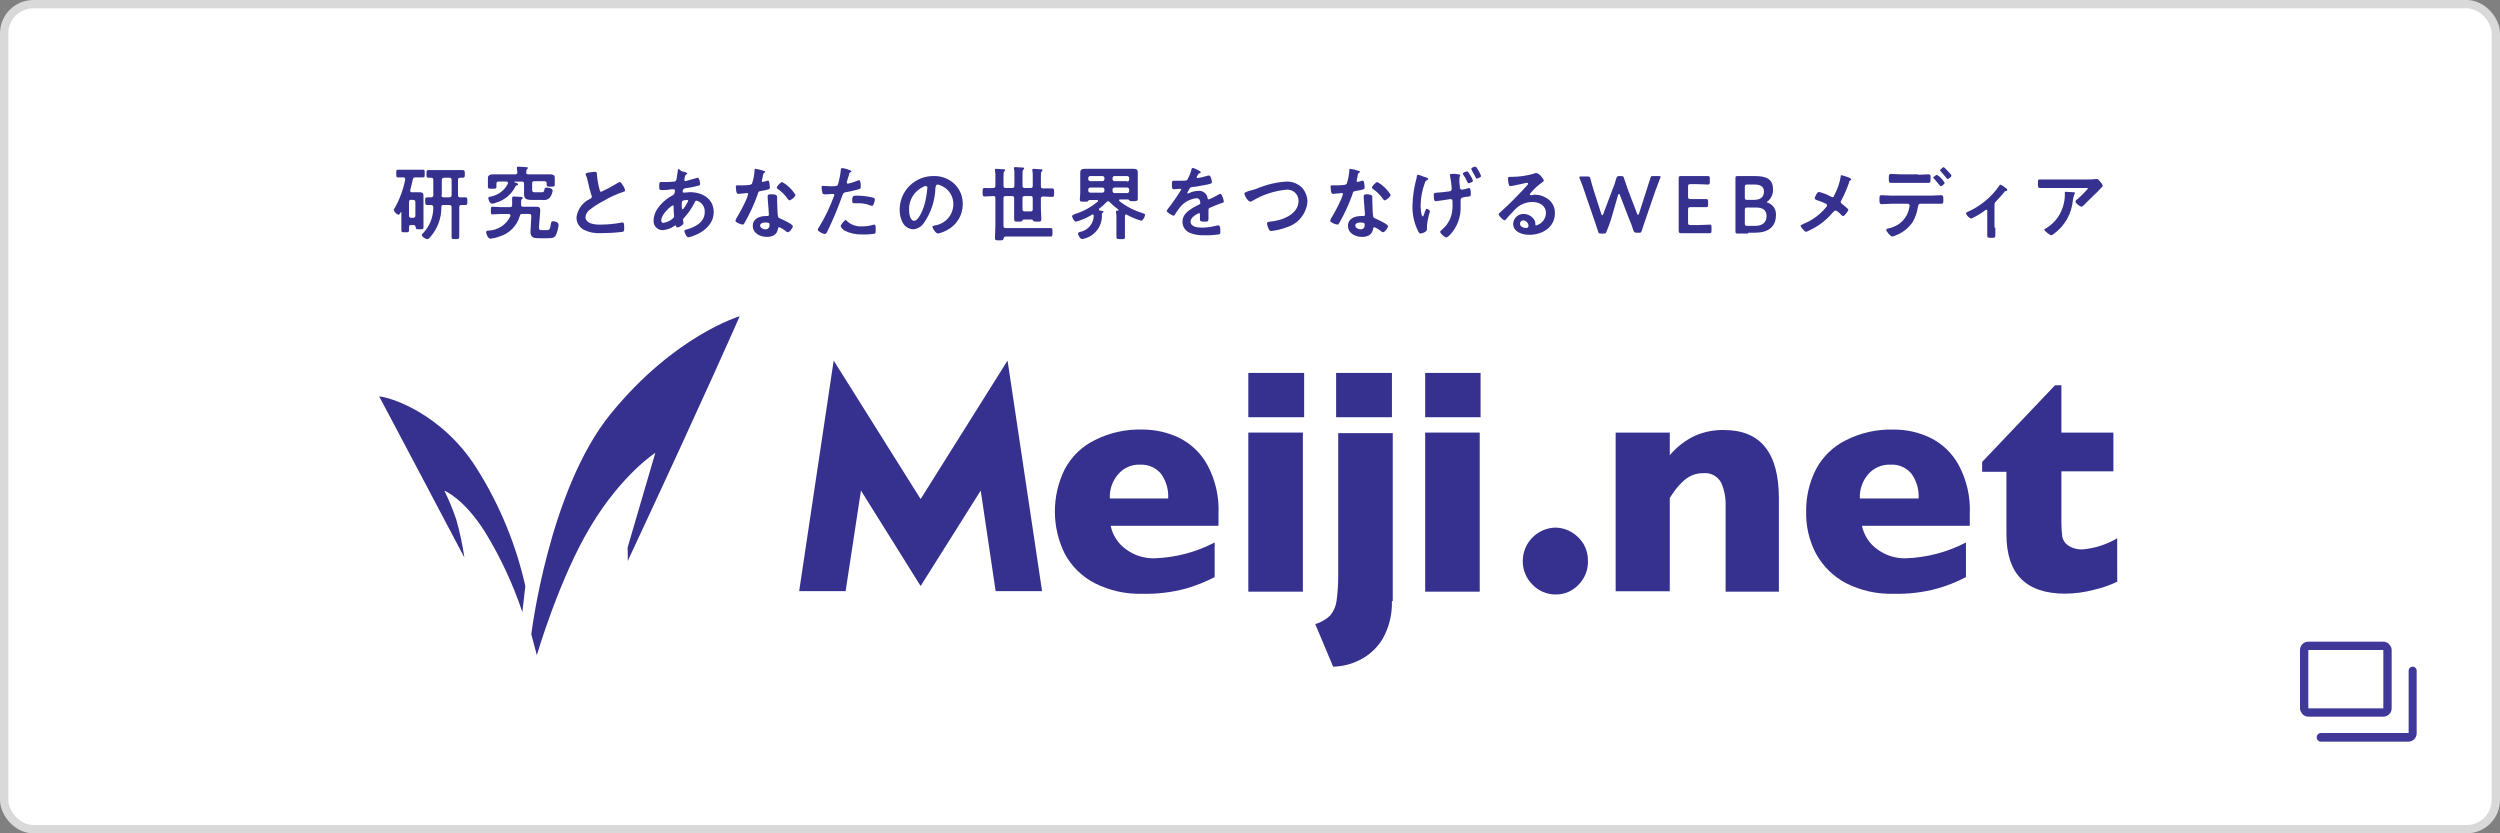
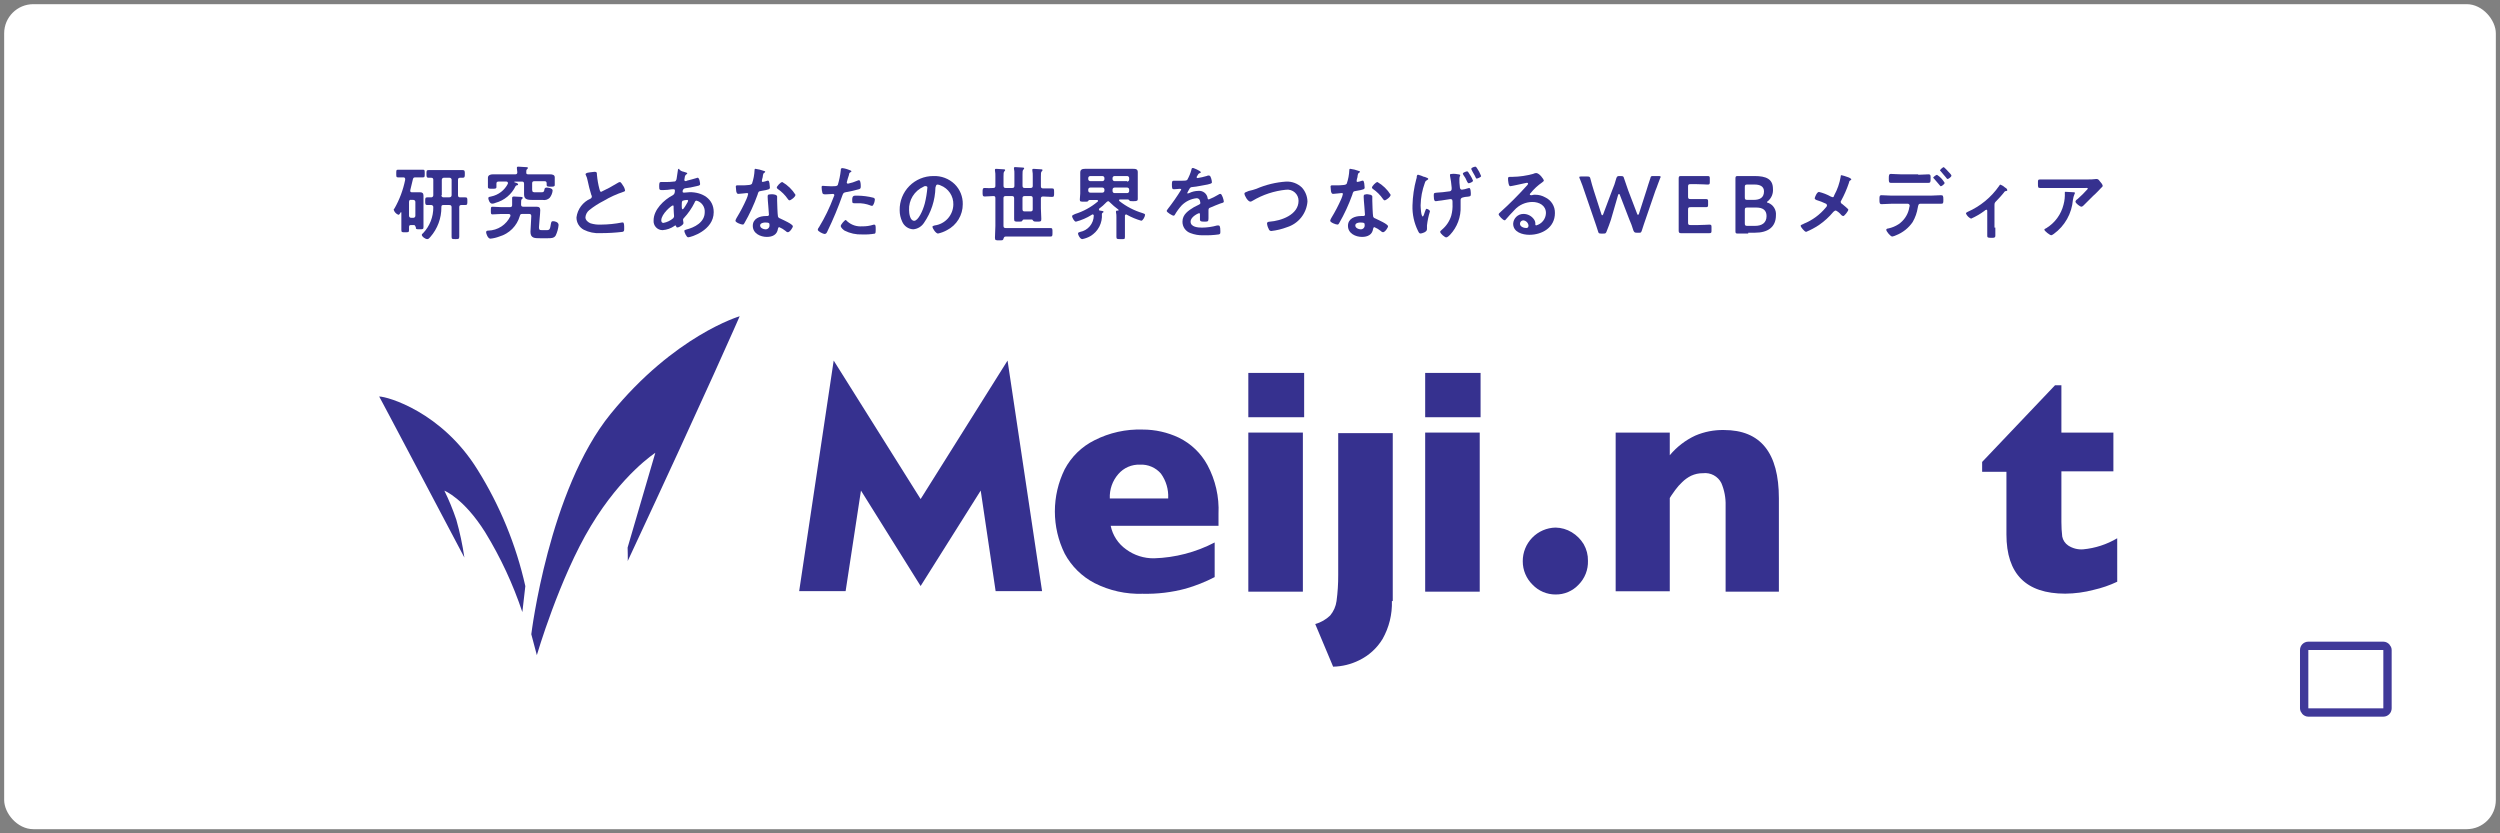
<svg xmlns="http://www.w3.org/2000/svg" width="300" height="100" viewBox="0 0 300 100" fill="none">
  <rect x="0" y="0" width="300" height="100" fill="#808080" stroke="none" />
  <rect x="0.5" y="0.5" width="299" height="99" rx="3.5" fill="white" />
-   <rect x="0.5" y="0.5" width="299" height="99" rx="3.5" stroke="#D9D9D9" />
  <g clip-path="url(#clip0_62_4546)">
    <path d="M49.639 27.006H49.339C49.139 27.006 49.083 27.057 49.083 27.262V27.62C49.083 27.876 48.983 27.876 48.623 27.876C48.263 27.876 48.163 27.876 48.163 27.62V25.52C48.163 25.469 48.163 25.469 48.112 25.469C48.061 25.469 48.061 25.469 48.061 25.52C48.01 25.62 47.908 25.776 47.805 25.776C47.671 25.723 47.551 25.64 47.453 25.535C47.355 25.429 47.282 25.303 47.239 25.165C47.239 25.114 47.29 25.065 47.339 25.012C47.946 23.945 48.378 22.788 48.62 21.585V21.485C48.622 21.458 48.618 21.431 48.609 21.406C48.599 21.381 48.585 21.358 48.566 21.339C48.547 21.32 48.524 21.306 48.499 21.296C48.474 21.287 48.447 21.283 48.42 21.285H47.75C47.55 21.285 47.55 21.185 47.55 20.825C47.55 20.465 47.55 20.365 47.75 20.365H50.767C50.967 20.365 50.967 20.465 50.967 20.825C50.967 21.185 50.967 21.285 50.767 21.285H49.847C49.647 21.285 49.591 21.336 49.54 21.541C49.44 21.95 49.34 22.41 49.233 22.819V22.919C49.233 23.019 49.284 23.072 49.433 23.072H50.409C50.665 23.072 50.818 23.172 50.818 23.481V27.258C50.818 27.514 50.718 27.514 50.358 27.514C49.949 27.514 49.898 27.514 49.898 27.258C49.796 27.058 49.796 27.006 49.639 27.006ZM49.588 26.137C49.622 26.139 49.656 26.134 49.688 26.122C49.72 26.11 49.749 26.091 49.774 26.067C49.798 26.042 49.816 26.013 49.829 25.981C49.841 25.949 49.846 25.915 49.844 25.881V24.244C49.846 24.21 49.841 24.176 49.829 24.144C49.816 24.112 49.798 24.083 49.774 24.058C49.749 24.034 49.72 24.015 49.688 24.003C49.656 23.991 49.622 23.986 49.588 23.988H49.339C49.186 23.937 49.083 24.039 49.083 24.244V25.881C49.081 25.915 49.086 25.949 49.098 25.981C49.111 26.013 49.129 26.042 49.154 26.067C49.178 26.091 49.207 26.11 49.239 26.122C49.271 26.134 49.305 26.139 49.339 26.137H49.588ZM55.827 23.682C56.083 23.682 56.083 23.782 56.083 24.142C56.083 24.502 56.083 24.602 55.827 24.602H55.367C55.167 24.602 55.111 24.702 55.111 24.858V28.386C55.111 28.693 55.011 28.693 54.651 28.693C54.242 28.693 54.191 28.693 54.191 28.386V24.858C54.191 24.658 54.091 24.602 53.884 24.602H53.222C53.022 24.602 52.966 24.653 52.966 24.858C52.979 26.174 52.507 27.448 51.639 28.438C51.539 28.538 51.439 28.694 51.281 28.694C51.025 28.694 50.616 28.387 50.616 28.183C50.616 28.083 50.716 28.03 50.769 27.983C51.57 27.141 52.01 26.02 51.995 24.858C51.997 24.824 51.992 24.79 51.98 24.758C51.968 24.726 51.949 24.697 51.925 24.672C51.9 24.648 51.871 24.63 51.839 24.617C51.807 24.605 51.773 24.6 51.739 24.602H51.279C51.023 24.602 51.023 24.449 51.023 24.142C51.023 23.784 51.023 23.682 51.279 23.682H51.739C51.773 23.684 51.807 23.679 51.839 23.667C51.871 23.654 51.9 23.636 51.925 23.611C51.949 23.587 51.968 23.558 51.98 23.526C51.992 23.494 51.997 23.46 51.995 23.426V21.585C51.995 21.432 51.944 21.329 51.739 21.329H51.432C51.176 21.329 51.176 21.176 51.176 20.869C51.176 20.511 51.176 20.409 51.432 20.409H55.523C55.779 20.409 55.779 20.562 55.779 20.869C55.779 21.176 55.779 21.329 55.523 21.329H55.216C55.016 21.329 54.96 21.429 54.96 21.585V23.426C54.96 23.626 55.06 23.682 55.216 23.682H55.827ZM52.966 23.426C52.964 23.46 52.969 23.494 52.981 23.526C52.993 23.558 53.012 23.587 53.036 23.611C53.061 23.636 53.09 23.654 53.122 23.667C53.154 23.679 53.188 23.684 53.222 23.682H53.887C54.087 23.682 54.194 23.582 54.194 23.426V21.585C54.196 21.551 54.191 21.517 54.179 21.485C54.166 21.453 54.148 21.424 54.124 21.399C54.099 21.375 54.07 21.357 54.038 21.344C54.006 21.332 53.972 21.327 53.938 21.329H53.273C53.239 21.327 53.205 21.332 53.173 21.344C53.141 21.357 53.112 21.375 53.087 21.399C53.063 21.424 53.044 21.453 53.032 21.485C53.02 21.517 53.015 21.551 53.017 21.585V23.426H52.966Z" fill="#36318F" />
    <path d="M60.177 25.676C59.819 25.676 59.461 25.727 59.103 25.727C58.903 25.727 58.903 25.627 58.903 25.267C58.903 24.907 58.903 24.807 59.103 24.807C59.461 24.807 59.819 24.858 60.177 24.858H61.2C61.4 24.858 61.456 24.758 61.456 24.602V23.733C61.456 23.633 61.556 23.58 61.656 23.58C61.809 23.58 62.423 23.631 62.576 23.631C62.627 23.631 62.729 23.682 62.729 23.731C62.729 23.831 62.678 23.831 62.629 23.884C62.529 23.984 62.529 24.084 62.529 24.498V24.549C62.529 24.749 62.629 24.805 62.785 24.805H64.37C64.677 24.805 64.83 24.905 64.83 25.214C64.83 25.623 64.677 26.953 64.677 27.259C64.677 27.565 64.728 27.617 65.035 27.617H65.598C65.956 27.617 66.007 27.517 66.109 26.85C66.16 26.65 66.16 26.543 66.365 26.543C66.57 26.543 67.03 26.643 67.03 27.003C66.989 27.447 66.868 27.88 66.672 28.281C66.472 28.588 66.109 28.588 65.752 28.588H64.78C64.166 28.588 63.655 28.588 63.655 27.821C63.655 27.565 63.755 26.287 63.755 25.929C63.755 25.729 63.655 25.673 63.499 25.673H62.681C62.481 25.673 62.425 25.724 62.374 25.929C62.206 26.512 61.892 27.044 61.463 27.473C61.034 27.902 60.502 28.216 59.919 28.384C59.574 28.517 59.213 28.604 58.845 28.64C58.538 28.64 58.334 28.026 58.334 27.873C58.334 27.72 58.434 27.673 58.59 27.673C59.151 27.659 59.697 27.489 60.167 27.182C60.637 26.875 61.011 26.442 61.249 25.934V25.834C61.249 25.734 61.149 25.681 61.049 25.681H60.18L60.177 25.676ZM63.399 20.92H66.007C66.263 20.92 66.57 20.971 66.57 21.278V22.2C66.57 22.4 66.37 22.4 66.11 22.4C65.803 22.4 65.599 22.4 65.599 22.2V22C65.599 21.8 65.499 21.744 65.343 21.744H64.114C63.914 21.744 63.858 21.844 63.858 22V22.767C63.858 23.074 64.011 23.074 64.267 23.074H64.936C65.243 23.074 65.294 23.023 65.345 22.665C65.364 22.614 65.399 22.571 65.446 22.543C65.492 22.515 65.547 22.504 65.601 22.512C65.754 22.512 66.317 22.563 66.317 22.87C66.284 23.188 66.159 23.49 65.959 23.739C65.853 23.843 65.723 23.921 65.581 23.965C65.439 24.01 65.288 24.02 65.141 23.995H63.961C63.296 23.995 62.887 23.944 62.887 23.33V22.045C62.887 21.845 62.787 21.789 62.631 21.789H61.762C61.75 21.791 61.74 21.798 61.733 21.807C61.725 21.816 61.721 21.827 61.721 21.839C61.721 21.851 61.725 21.862 61.733 21.871C61.74 21.88 61.75 21.887 61.762 21.889C61.962 21.94 62.171 21.989 62.171 22.145C62.171 22.196 62.071 22.245 62.018 22.245C61.918 22.245 61.918 22.296 61.865 22.345C61.632 22.83 61.297 23.26 60.883 23.604C60.468 23.948 59.985 24.199 59.465 24.339C59.338 24.402 59.198 24.436 59.056 24.439C58.749 24.439 58.596 23.928 58.596 23.774C58.596 23.62 58.749 23.621 58.954 23.574C59.38 23.485 59.781 23.3 60.126 23.035C60.471 22.769 60.752 22.429 60.948 22.04V21.94C60.948 21.84 60.848 21.787 60.748 21.787H59.828C59.628 21.787 59.572 21.887 59.572 22.043V22.452C59.572 22.652 59.372 22.652 59.061 22.652C58.75 22.652 58.55 22.652 58.55 22.452V21.33C58.55 21.023 58.857 20.921 59.113 20.921H61.823C61.976 20.921 62.079 20.87 62.079 20.665C62.079 20.565 62.028 20.358 62.028 20.205V20.1C62.028 20 62.128 20 62.228 20C62.428 20 62.842 20.051 63.046 20.051C63.146 20.051 63.353 20.051 63.353 20.151C63.353 20.202 63.302 20.251 63.253 20.304C63.153 20.355 63.153 20.504 63.153 20.662C63.143 20.869 63.194 20.92 63.399 20.92Z" fill="#36318F" />
    <path d="M70.916 20.665C71.069 20.665 71.223 20.614 71.376 20.614C71.632 20.614 71.632 20.767 71.632 20.972C71.684 21.56 71.786 22.143 71.938 22.714C71.989 22.814 71.989 23.021 72.138 23.021C72.825 22.701 73.492 22.341 74.137 21.944C74.237 21.893 74.29 21.844 74.393 21.844C74.496 21.844 74.7 22.151 74.751 22.253C74.888 22.432 74.976 22.644 75.007 22.867C75.007 22.967 74.907 22.967 74.807 23.02C73.987 23.292 73.198 23.652 72.455 24.094C71.837 24.407 71.252 24.782 70.711 25.214C70.579 25.319 70.469 25.451 70.39 25.601C70.311 25.75 70.264 25.914 70.251 26.083C70.251 26.441 70.609 26.697 70.865 26.799C71.279 26.925 71.711 26.977 72.143 26.952C72.984 26.945 73.823 26.86 74.649 26.696H74.749C74.902 26.696 74.902 27.105 74.902 27.31V27.414C74.902 27.67 74.902 27.772 74.702 27.823C73.82 27.928 72.932 27.979 72.043 27.976C71.354 28.019 70.666 27.877 70.049 27.567C69.782 27.423 69.56 27.209 69.406 26.948C69.252 26.687 69.173 26.389 69.177 26.086C69.239 25.597 69.427 25.132 69.723 24.738C70.019 24.343 70.413 24.032 70.865 23.836C70.912 23.812 70.951 23.775 70.978 23.73C71.005 23.685 71.019 23.633 71.018 23.58C71.018 23.48 71.018 23.48 70.967 23.427C70.784 22.838 70.63 22.241 70.507 21.637C70.471 21.424 70.404 21.216 70.307 21.023C70.301 20.985 70.283 20.95 70.256 20.923C70.302 20.714 70.609 20.714 70.916 20.665Z" fill="#36318F" />
    <path d="M82.063 20.614C82.319 20.714 82.472 20.714 82.472 20.814C82.47 20.84 82.459 20.864 82.44 20.882C82.422 20.901 82.398 20.912 82.372 20.914C82.314 20.955 82.266 21.008 82.231 21.07C82.197 21.132 82.177 21.201 82.172 21.272C82.172 21.323 82.121 21.528 82.121 21.579C82.118 21.6 82.12 21.621 82.127 21.641C82.134 21.66 82.145 21.679 82.16 21.693C82.174 21.708 82.192 21.719 82.212 21.726C82.232 21.733 82.253 21.735 82.274 21.732C82.302 21.735 82.33 21.733 82.356 21.724C82.383 21.715 82.407 21.7 82.427 21.681C82.785 21.581 83.245 21.481 83.552 21.374C83.603 21.374 83.652 21.323 83.705 21.323C83.961 21.323 84.012 22.039 84.012 22.09C84.012 22.29 83.756 22.29 83.552 22.346C83.097 22.461 82.636 22.546 82.171 22.602C82.088 22.631 82.017 22.687 81.971 22.761C81.924 22.836 81.904 22.924 81.915 23.011C81.915 23.111 82.015 23.111 82.068 23.111H82.168C82.368 23.111 82.628 23.06 82.782 23.06C84.265 23.06 85.646 23.827 85.646 25.46C85.646 27.66 82.885 28.477 82.578 28.477C82.378 28.477 82.118 27.863 82.118 27.71C82.118 27.61 82.218 27.61 82.318 27.557C83.341 27.301 84.568 26.688 84.568 25.457C84.589 25.15 84.503 24.846 84.326 24.594C84.15 24.343 83.892 24.16 83.596 24.076C83.443 24.076 83.396 24.176 83.34 24.332C83.004 25.003 82.573 25.623 82.062 26.173C82.032 26.197 82.007 26.227 81.99 26.262C81.973 26.297 81.963 26.334 81.962 26.373C81.962 26.424 82.013 26.68 82.013 26.731V26.782C82.013 26.982 81.502 27.293 81.297 27.293C81.278 27.296 81.258 27.294 81.239 27.289C81.22 27.283 81.203 27.273 81.188 27.26C81.173 27.247 81.161 27.231 81.153 27.213C81.146 27.195 81.142 27.176 81.142 27.156C81.14 27.13 81.129 27.106 81.11 27.088C81.092 27.07 81.068 27.058 81.042 27.056C80.991 27.056 80.991 27.056 80.942 27.107C80.52 27.404 80.025 27.58 79.51 27.618C79.36 27.619 79.211 27.588 79.074 27.528C78.936 27.468 78.812 27.38 78.711 27.27C78.609 27.159 78.532 27.029 78.484 26.886C78.436 26.744 78.418 26.593 78.432 26.444C78.432 25.166 79.659 23.989 80.732 23.427C80.783 23.376 80.988 23.327 80.988 22.864C80.991 22.843 80.989 22.822 80.982 22.802C80.975 22.782 80.964 22.764 80.949 22.75C80.935 22.735 80.916 22.724 80.897 22.717C80.877 22.71 80.856 22.708 80.835 22.711H80.635C80.28 22.77 79.921 22.803 79.561 22.811C79.152 22.811 79.101 22.811 79.101 22.351C79.101 21.891 79.152 21.84 79.357 21.84H79.868C80.193 21.849 80.518 21.831 80.84 21.789C80.94 21.789 81.04 21.789 81.096 21.689C81.152 21.589 81.196 21.536 81.196 21.433C81.247 21.075 81.296 20.768 81.349 20.41C81.346 20.389 81.348 20.368 81.354 20.349C81.361 20.329 81.372 20.311 81.386 20.296C81.401 20.281 81.419 20.27 81.439 20.263C81.458 20.256 81.479 20.253 81.5 20.256C81.5 20.456 81.96 20.614 82.063 20.614ZM79.353 26.444C79.353 26.644 79.453 26.751 79.609 26.751C80.044 26.67 80.449 26.476 80.785 26.188C80.823 26.148 80.852 26.099 80.87 26.046C80.887 25.993 80.892 25.936 80.885 25.881C80.885 25.781 80.834 25.37 80.834 25.063V24.807C80.834 24.707 80.834 24.654 80.734 24.654C80.58 24.656 79.353 25.676 79.353 26.444ZM81.91 24.092C81.81 24.192 81.81 24.348 81.81 24.603V24.703C81.81 24.856 81.81 25.112 81.91 25.112C82.063 25.112 82.421 24.396 82.524 24.243C82.524 24.192 82.575 24.143 82.575 24.09C82.573 24.064 82.561 24.04 82.543 24.022C82.525 24.003 82.501 23.992 82.475 23.99C82.282 23.994 82.091 24.028 81.909 24.091L81.91 24.092Z" fill="#36318F" />
    <path d="M91.674 20.511C91.725 20.511 91.827 20.562 91.827 20.611C91.827 20.66 91.776 20.711 91.674 20.764C91.572 20.817 91.521 21.173 91.521 21.275C91.469 21.424 91.435 21.578 91.421 21.735C91.423 21.761 91.434 21.785 91.453 21.803C91.471 21.822 91.495 21.833 91.521 21.835C91.713 21.802 91.901 21.75 92.084 21.682H92.184C92.284 21.682 92.284 21.835 92.337 21.989C92.337 22.142 92.388 22.347 92.388 22.5C92.388 22.7 92.288 22.756 91.365 22.909C91.007 22.96 91.007 23.009 90.905 23.369C90.481 24.557 89.951 25.703 89.32 26.795C89.269 26.895 89.22 26.948 89.12 26.948C88.92 26.948 88.251 26.692 88.251 26.488C88.28 26.36 88.332 26.239 88.404 26.13C88.846 25.407 89.239 24.656 89.58 23.88C89.669 23.683 89.737 23.477 89.78 23.266C89.78 23.215 89.729 23.166 89.627 23.166C89.525 23.166 88.809 23.266 88.604 23.266C88.451 23.266 88.404 23.166 88.348 22.959C88.348 22.859 88.297 22.499 88.297 22.396C88.294 22.375 88.296 22.354 88.303 22.334C88.31 22.314 88.321 22.296 88.336 22.282C88.35 22.267 88.368 22.256 88.388 22.249C88.408 22.242 88.429 22.24 88.45 22.243H88.91C89.252 22.25 89.594 22.233 89.933 22.192C89.992 22.188 90.049 22.173 90.102 22.146C90.155 22.12 90.202 22.084 90.24 22.039C90.42 21.513 90.524 20.964 90.548 20.409C90.548 20.358 90.548 20.256 90.648 20.256C90.998 20.304 91.342 20.39 91.674 20.511ZM93.055 23.375C93.155 23.426 93.255 23.475 93.255 23.575V24.086C93.255 24.342 93.306 25.774 93.355 25.978C93.406 26.131 93.508 26.178 93.662 26.234C93.713 26.234 93.713 26.285 93.762 26.285C93.962 26.385 95.143 26.899 95.143 27.154C95.143 27.307 94.785 27.87 94.529 27.87C94.428 27.851 94.338 27.797 94.273 27.717C94.041 27.527 93.783 27.372 93.506 27.257C93.406 27.257 93.353 27.41 93.353 27.457C93.253 28.173 92.688 28.429 92.023 28.429C91.256 28.429 90.335 28.02 90.335 27.099C90.335 26.23 91.153 25.923 91.92 25.923H92.073C92.173 25.923 92.273 25.872 92.273 25.77C92.273 25.463 92.12 24.031 92.12 23.67V23.528C92.12 23.375 92.22 23.328 92.376 23.328C92.603 23.292 92.835 23.308 93.055 23.375ZM91.214 27.057C91.214 27.364 91.623 27.517 91.828 27.517C91.897 27.525 91.967 27.518 92.033 27.495C92.099 27.473 92.159 27.435 92.208 27.386C92.257 27.337 92.294 27.277 92.317 27.211C92.34 27.145 92.347 27.075 92.339 27.006C92.339 26.806 92.339 26.699 91.828 26.699C91.674 26.699 91.214 26.75 91.214 27.057ZM95.458 23.375C95.458 23.631 94.895 24.04 94.742 24.04C94.642 24.04 94.589 23.94 94.542 23.887C94.212 23.405 93.794 22.99 93.311 22.662C93.26 22.611 93.211 22.562 93.211 22.509C93.211 22.356 93.671 21.844 93.876 21.844C94.521 22.217 95.064 22.742 95.458 23.375Z" fill="#36318F" />
    <path d="M101.811 20.358C101.911 20.409 102.169 20.458 102.169 20.558C102.167 20.584 102.155 20.608 102.137 20.626C102.119 20.645 102.095 20.656 102.069 20.658C101.916 20.758 101.916 20.758 101.869 21.016C101.767 21.3 101.682 21.591 101.613 21.885C101.61 21.906 101.612 21.927 101.619 21.947C101.626 21.966 101.637 21.985 101.652 21.999C101.666 22.014 101.684 22.025 101.704 22.032C101.724 22.039 101.745 22.041 101.766 22.038C102.152 21.958 102.529 21.838 102.891 21.68C102.95 21.64 103.02 21.622 103.091 21.629C103.291 21.629 103.291 22.243 103.291 22.345C103.291 22.498 103.291 22.652 103.091 22.703C102.57 22.852 102.041 22.972 101.506 23.061C101.25 23.112 101.199 23.161 101.097 23.419C100.584 24.886 99.987 26.322 99.307 27.719C99.207 27.975 99.107 28.077 98.949 28.077C98.791 28.077 98.131 27.77 98.131 27.566C98.15 27.451 98.203 27.344 98.284 27.259C98.975 26.123 99.558 24.924 100.023 23.679C100.023 23.628 100.123 23.479 100.123 23.423C100.121 23.383 100.104 23.346 100.076 23.317C100.047 23.289 100.01 23.272 99.97 23.27C99.817 23.27 99.407 23.321 99.101 23.321C98.901 23.321 98.743 23.321 98.692 23.168C98.63 22.934 98.597 22.694 98.592 22.452C98.589 22.431 98.591 22.41 98.598 22.39C98.605 22.37 98.616 22.352 98.631 22.338C98.645 22.323 98.663 22.312 98.683 22.305C98.703 22.298 98.724 22.296 98.745 22.299C98.845 22.299 99.256 22.35 99.665 22.35C100.279 22.35 100.432 22.35 100.534 22.197C100.707 21.63 100.827 21.047 100.892 20.458C100.892 20.305 100.892 20.202 100.992 20.202C101.044 20.103 101.709 20.307 101.811 20.358ZM101.711 26.597C101.95 26.801 102.226 26.955 102.524 27.052C102.823 27.148 103.137 27.185 103.45 27.16C103.918 27.173 104.385 27.105 104.831 26.96H104.931C105.084 26.96 105.084 27.16 105.084 27.574C105.084 27.774 105.084 27.983 104.984 28.034C104.478 28.122 103.963 28.155 103.45 28.134C102.722 28.16 102 28.002 101.35 27.674C101.197 27.574 100.89 27.316 100.89 27.111C100.89 26.958 101.35 26.395 101.504 26.395L101.711 26.597ZM102.887 23.478C103.542 23.484 104.194 23.569 104.829 23.732C104.929 23.783 104.982 23.832 104.982 23.932C104.97 24.167 104.902 24.395 104.782 24.597C104.731 24.697 104.682 24.697 104.629 24.697C104.558 24.704 104.488 24.686 104.429 24.646C103.94 24.458 103.418 24.371 102.895 24.39H102.529C102.329 24.39 102.273 24.339 102.273 24.19C102.22 23.427 102.429 23.478 102.885 23.478H102.887Z" fill="#36318F" />
    <path d="M114.56 22.097C114.876 22.41 115.126 22.784 115.293 23.197C115.46 23.61 115.541 24.052 115.532 24.497C115.536 25.141 115.361 25.774 115.027 26.324C114.693 26.875 114.213 27.322 113.64 27.616C113.302 27.805 112.938 27.943 112.56 28.025C112.304 28.025 111.895 27.411 111.895 27.207C111.895 27.107 112.048 27.107 112.151 27.054C112.764 26.976 113.329 26.679 113.742 26.219C114.155 25.759 114.389 25.166 114.401 24.548C114.416 24.053 114.276 23.565 114.001 23.153C113.726 22.741 113.33 22.425 112.867 22.248C112.755 22.191 112.634 22.157 112.509 22.148C112.309 22.148 112.309 22.348 112.253 22.506C112.218 24.025 111.737 25.501 110.872 26.75C110.731 26.966 110.542 27.147 110.321 27.28C110.1 27.413 109.851 27.494 109.594 27.517C109.308 27.505 109.031 27.412 108.796 27.25C108.56 27.087 108.376 26.86 108.264 26.597C108.061 26.165 107.957 25.693 107.96 25.216C107.951 24.681 108.05 24.149 108.249 23.652C108.449 23.155 108.745 22.703 109.121 22.322C109.497 21.941 109.946 21.639 110.44 21.434C110.934 21.228 111.465 21.123 112 21.125C112.47 21.105 112.94 21.181 113.38 21.348C113.82 21.515 114.222 21.77 114.56 22.097ZM110.827 22.404C110.288 22.644 109.834 23.04 109.523 23.542C109.213 24.044 109.061 24.628 109.088 25.217C109.088 25.575 109.188 26.495 109.702 26.495C110.162 26.495 110.725 25.37 110.98 24.395C111.132 23.773 111.235 23.141 111.287 22.503C111.29 22.482 111.288 22.461 111.281 22.441C111.274 22.421 111.263 22.403 111.248 22.389C111.234 22.374 111.216 22.363 111.196 22.356C111.176 22.349 111.155 22.347 111.134 22.35C111.079 22.301 110.875 22.352 110.824 22.403L110.827 22.404Z" fill="#36318F" />
    <path d="M121.472 22.557C121.672 22.557 121.728 22.457 121.728 22.301V20.869C121.739 20.662 121.721 20.454 121.676 20.251V20.151C121.676 20.051 121.776 20.051 121.829 20.051C121.982 20.051 122.443 20.102 122.647 20.102C122.747 20.102 122.903 20.102 122.903 20.202C122.903 20.253 122.852 20.302 122.803 20.355C122.703 20.455 122.703 20.611 122.703 20.918V22.301C122.703 22.501 122.803 22.557 122.959 22.557H123.675C123.875 22.557 123.931 22.457 123.931 22.301V21.176C123.941 20.936 123.924 20.696 123.88 20.46V20.36C123.88 20.26 123.98 20.26 124.033 20.26C124.186 20.26 124.647 20.311 124.851 20.311C124.951 20.311 125.107 20.311 125.107 20.411C125.107 20.462 125.056 20.511 125.007 20.564C124.907 20.664 124.907 20.82 124.907 21.229V22.351C124.907 22.551 125.007 22.607 125.163 22.607H126.237C126.493 22.607 126.493 22.707 126.493 23.118C126.493 23.529 126.493 23.629 126.237 23.629C125.879 23.629 125.521 23.578 125.163 23.578C124.963 23.578 124.907 23.678 124.907 23.834V25.011C124.907 25.42 124.958 25.88 124.958 26.289C124.958 26.596 124.858 26.596 124.447 26.596C124.191 26.596 124.089 26.596 123.987 26.496C123.936 26.396 123.887 26.343 123.787 26.343H122.867C122.767 26.343 122.714 26.394 122.667 26.496C122.62 26.598 122.514 26.596 122.207 26.596C121.798 26.596 121.696 26.596 121.696 26.289V23.784C121.696 23.584 121.596 23.528 121.44 23.528H120.673C120.473 23.528 120.417 23.628 120.417 23.784V27.108C120.417 27.308 120.517 27.364 120.673 27.364H126.042C126.298 27.364 126.298 27.464 126.298 27.875C126.298 28.286 126.298 28.386 126.042 28.386H120.673C120.52 28.386 120.473 28.486 120.417 28.642C120.366 28.842 120.317 28.842 119.906 28.842C119.495 28.842 119.395 28.842 119.395 28.535C119.395 28.075 119.446 27.563 119.446 27.103V23.784C119.446 23.584 119.395 23.528 119.19 23.528C118.883 23.528 118.525 23.579 118.167 23.579C117.911 23.579 117.911 23.426 117.911 23.068C117.911 22.71 117.911 22.557 118.167 22.557C118.508 22.583 118.849 22.583 119.19 22.557C119.39 22.557 119.446 22.457 119.446 22.301V21.176C119.456 20.936 119.439 20.696 119.395 20.46V20.36C119.395 20.26 119.495 20.26 119.548 20.26C119.748 20.26 120.162 20.311 120.366 20.311C120.466 20.311 120.622 20.311 120.622 20.411C120.622 20.462 120.571 20.511 120.522 20.564C120.422 20.664 120.422 20.871 120.422 21.178V22.301C120.422 22.501 120.522 22.557 120.678 22.557H121.472ZM122.699 25.114C122.699 25.314 122.799 25.37 122.955 25.37H123.671C123.871 25.37 123.927 25.27 123.927 25.114V23.784C123.927 23.584 123.827 23.528 123.671 23.528H122.955C122.755 23.528 122.699 23.628 122.699 23.784V25.114Z" fill="#36318F" />
    <path d="M131.866 25.165C131.868 25.191 131.879 25.215 131.898 25.233C131.916 25.252 131.94 25.263 131.966 25.265C132.273 25.316 132.426 25.316 132.426 25.418C132.424 25.444 132.412 25.468 132.394 25.486C132.376 25.505 132.352 25.516 132.326 25.518C132.275 25.569 132.226 25.618 132.226 25.671C132.268 26.2 132.161 26.73 131.917 27.202C131.673 27.673 131.301 28.066 130.844 28.336C130.542 28.508 130.213 28.629 129.872 28.694C129.616 28.694 129.361 28.183 129.361 28.029C129.361 27.875 129.514 27.876 129.617 27.829C130.071 27.741 130.481 27.5 130.779 27.147C131.076 26.793 131.244 26.348 131.253 25.886C131.256 25.865 131.254 25.844 131.247 25.824C131.24 25.804 131.229 25.786 131.214 25.772C131.2 25.757 131.181 25.746 131.162 25.739C131.142 25.732 131.121 25.73 131.1 25.733C131.049 25.733 131.049 25.733 131 25.784C130.414 26.151 129.776 26.426 129.108 26.602C128.908 26.602 128.648 26.091 128.648 25.937C128.648 25.837 128.801 25.784 129.006 25.681C129.999 25.372 130.921 24.868 131.716 24.198C131.767 24.147 131.767 24.147 131.767 24.098C131.765 24.072 131.753 24.048 131.735 24.03C131.717 24.012 131.693 24 131.667 23.998H130.747C130.647 23.998 130.594 24.098 130.547 24.151C130.5 24.204 130.347 24.202 130.189 24.202H130.089C129.68 24.202 129.578 24.202 129.578 23.946C129.578 23.69 129.629 23.486 129.629 23.23V20.716C129.629 20.358 129.829 20.256 130.243 20.256H135.919C136.328 20.256 136.533 20.307 136.533 20.665V23.887C136.533 24.087 136.433 24.143 136.022 24.143C135.715 24.143 135.613 24.143 135.562 24.092C135.511 24.041 135.462 23.939 135.362 23.939H134.39C134.29 23.939 134.29 23.99 134.29 24.039C134.29 24.088 134.29 24.09 134.341 24.139C135.164 24.785 136.1 25.27 137.102 25.571C137.255 25.622 137.409 25.671 137.409 25.771C137.409 25.971 137.153 26.487 136.949 26.487C136.355 26.318 135.783 26.08 135.244 25.779C135.193 25.779 135.193 25.728 135.144 25.728C135.104 25.73 135.067 25.747 135.038 25.775C135.01 25.804 134.993 25.841 134.991 25.881V28.438C134.991 28.745 134.891 28.694 134.48 28.694C134.069 28.694 133.969 28.694 133.969 28.438V26.038C133.977 25.849 133.96 25.66 133.918 25.475V25.375C133.918 25.275 134.018 25.275 134.071 25.275H134.171C134.222 25.275 134.222 25.275 134.222 25.224V25.165C133.841 24.886 133.482 24.579 133.148 24.245C133.097 24.194 133.048 24.145 132.995 24.145C132.895 24.145 132.895 24.196 132.795 24.245C132.513 24.544 132.205 24.818 131.875 25.063C131.881 25.07 131.886 25.079 131.889 25.088C131.892 25.097 131.893 25.106 131.892 25.116C131.891 25.125 131.889 25.135 131.884 25.143C131.88 25.152 131.873 25.159 131.866 25.165ZM132.531 21.381C132.533 21.347 132.528 21.313 132.516 21.281C132.503 21.249 132.485 21.22 132.46 21.195C132.436 21.171 132.407 21.152 132.375 21.14C132.343 21.128 132.309 21.123 132.275 21.125H130.844C130.81 21.123 130.776 21.128 130.744 21.14C130.712 21.152 130.683 21.171 130.658 21.195C130.634 21.22 130.615 21.249 130.603 21.281C130.591 21.313 130.586 21.347 130.588 21.381V21.481C130.586 21.515 130.591 21.549 130.603 21.581C130.615 21.613 130.634 21.642 130.658 21.666C130.683 21.691 130.712 21.709 130.744 21.722C130.776 21.734 130.81 21.739 130.844 21.737H132.276C132.31 21.739 132.344 21.734 132.376 21.722C132.408 21.709 132.437 21.691 132.461 21.666C132.486 21.642 132.504 21.613 132.517 21.581C132.529 21.549 132.534 21.515 132.532 21.481L132.531 21.381ZM132.531 22.762C132.533 22.728 132.528 22.694 132.516 22.662C132.503 22.63 132.485 22.601 132.46 22.576C132.436 22.552 132.407 22.534 132.375 22.521C132.343 22.509 132.309 22.504 132.275 22.506H130.844C130.81 22.504 130.776 22.509 130.744 22.521C130.712 22.534 130.683 22.552 130.658 22.576C130.634 22.601 130.615 22.63 130.603 22.662C130.591 22.694 130.586 22.728 130.588 22.762V22.862C130.586 22.896 130.591 22.93 130.603 22.962C130.615 22.994 130.634 23.023 130.658 23.047C130.683 23.072 130.712 23.09 130.744 23.103C130.776 23.115 130.81 23.12 130.844 23.118H132.276C132.31 23.12 132.344 23.115 132.376 23.103C132.408 23.09 132.437 23.072 132.461 23.047C132.486 23.023 132.504 22.994 132.517 22.962C132.529 22.93 132.534 22.896 132.532 22.862L132.531 22.762ZM135.244 21.79C135.278 21.792 135.312 21.787 135.344 21.775C135.376 21.762 135.405 21.744 135.429 21.72C135.454 21.695 135.472 21.666 135.485 21.634C135.497 21.602 135.502 21.568 135.5 21.534V21.381C135.502 21.347 135.497 21.313 135.485 21.281C135.472 21.249 135.454 21.22 135.429 21.195C135.405 21.171 135.376 21.152 135.344 21.14C135.312 21.128 135.278 21.123 135.244 21.125H133.761C133.727 21.123 133.693 21.128 133.661 21.14C133.629 21.152 133.6 21.171 133.575 21.195C133.551 21.22 133.532 21.249 133.52 21.281C133.508 21.313 133.503 21.347 133.505 21.381V21.481C133.503 21.515 133.508 21.549 133.52 21.581C133.532 21.613 133.551 21.642 133.575 21.666C133.6 21.691 133.629 21.709 133.661 21.722C133.693 21.734 133.727 21.739 133.761 21.737H135.244V21.79ZM133.505 22.915C133.503 22.949 133.508 22.983 133.52 23.015C133.532 23.047 133.551 23.076 133.575 23.101C133.6 23.125 133.629 23.143 133.661 23.156C133.693 23.168 133.727 23.173 133.761 23.171H135.244C135.278 23.173 135.312 23.168 135.344 23.156C135.376 23.143 135.405 23.125 135.429 23.101C135.454 23.076 135.472 23.047 135.485 23.015C135.497 22.983 135.502 22.949 135.5 22.915V22.762C135.502 22.728 135.497 22.694 135.485 22.662C135.472 22.63 135.454 22.601 135.429 22.576C135.405 22.552 135.376 22.534 135.344 22.521C135.312 22.509 135.278 22.504 135.244 22.506H133.761C133.727 22.504 133.693 22.509 133.661 22.521C133.629 22.534 133.6 22.552 133.575 22.576C133.551 22.601 133.532 22.63 133.52 22.662C133.508 22.694 133.503 22.728 133.505 22.762V22.915Z" fill="#36318F" />
    <path d="M144.1 20.665C144.098 20.691 144.086 20.715 144.068 20.733C144.05 20.752 144.026 20.763 144 20.765C143.847 20.816 143.8 20.865 143.693 21.072C143.641 21.127 143.606 21.197 143.593 21.272C143.595 21.298 143.607 21.322 143.625 21.34C143.643 21.358 143.667 21.37 143.693 21.372C144.073 21.311 144.449 21.226 144.818 21.116C144.895 21.07 144.985 21.052 145.074 21.065C145.227 21.065 145.274 21.218 145.33 21.372C145.388 21.537 145.421 21.709 145.43 21.883C145.43 22.036 145.123 22.083 144.919 22.139C144.305 22.239 143.692 22.395 143.078 22.446C143.018 22.444 142.959 22.457 142.905 22.484C142.852 22.511 142.806 22.55 142.771 22.599C142.72 22.699 142.464 23.11 142.464 23.162C142.464 23.214 142.515 23.213 142.564 23.213C142.613 23.213 142.664 23.162 142.717 23.162C143.052 22.999 143.419 22.912 143.791 22.906C144.055 22.877 144.319 22.951 144.529 23.113C144.739 23.275 144.878 23.512 144.916 23.775C144.913 23.796 144.915 23.817 144.922 23.837C144.929 23.857 144.94 23.875 144.955 23.889C144.969 23.904 144.987 23.915 145.007 23.922C145.027 23.929 145.048 23.931 145.069 23.928C145.459 23.771 145.835 23.583 146.194 23.365C146.264 23.302 146.355 23.266 146.45 23.265C146.65 23.265 146.859 24.032 146.859 24.185C146.859 24.285 146.759 24.338 146.552 24.385C146.501 24.385 146.452 24.436 146.399 24.436C145.99 24.589 145.632 24.743 145.274 24.896C145.121 24.947 145.018 24.996 145.018 25.203V26.188C145.018 26.546 144.967 26.597 144.609 26.597C144.2 26.597 143.995 26.597 143.995 26.341V25.728C143.995 25.628 143.944 25.575 143.895 25.575C143.846 25.575 142.872 25.984 142.872 26.598C142.872 27.263 143.792 27.314 144.253 27.314C144.858 27.308 145.46 27.222 146.043 27.058H146.243C146.343 27.058 146.443 27.158 146.443 27.723C146.443 28.03 146.443 28.081 146.243 28.132C145.633 28.218 145.017 28.251 144.402 28.232C143.879 28.251 143.357 28.164 142.868 27.976C142.58 27.879 142.331 27.693 142.156 27.445C141.981 27.196 141.89 26.899 141.896 26.595C141.896 25.726 142.612 25.265 143.277 24.856L143.891 24.549C143.991 24.498 144.044 24.449 144.044 24.349C144.044 24.298 143.993 24.149 143.993 24.093C143.973 24.001 143.921 23.919 143.846 23.863C143.771 23.806 143.678 23.779 143.584 23.786C142.905 23.861 142.273 24.168 141.794 24.655C141.481 24.999 141.207 25.376 140.976 25.78C140.925 25.831 140.925 25.88 140.823 25.88C140.67 25.88 140.005 25.471 140.005 25.317C140.005 25.217 140.105 25.164 140.105 25.117C140.698 24.363 141.246 23.575 141.748 22.758C141.748 22.658 141.648 22.658 141.548 22.658C141.395 22.658 141.19 22.709 140.883 22.709C140.683 22.709 140.627 22.658 140.627 22.146C140.627 21.737 140.678 21.686 140.883 21.686H141.855C142.111 21.686 142.366 21.686 142.469 21.586C142.69 21.2 142.86 20.787 142.975 20.358C142.975 20.258 143.026 20.158 143.128 20.158C143.128 20.103 144.1 20.512 144.1 20.665Z" fill="#36318F" />
    <path d="M150.759 22.659C151.894 22.166 153.105 21.873 154.339 21.79C154.686 21.776 155.033 21.832 155.358 21.955C155.683 22.078 155.98 22.265 156.231 22.506C156.649 22.97 156.885 23.57 156.896 24.194C156.84 24.892 156.576 25.557 156.139 26.104C155.701 26.651 155.11 27.054 154.441 27.262C153.832 27.493 153.196 27.648 152.549 27.722C152.477 27.72 152.407 27.693 152.351 27.647C152.296 27.601 152.257 27.537 152.242 27.466C152.129 27.261 152.061 27.034 152.042 26.801C152.042 26.648 152.242 26.601 152.349 26.601C153.73 26.501 155.826 25.783 155.826 24.095C155.827 23.907 155.788 23.721 155.712 23.548C155.635 23.376 155.524 23.222 155.383 23.097C155.243 22.971 155.078 22.877 154.899 22.819C154.719 22.762 154.53 22.744 154.343 22.765C152.914 22.903 151.534 23.358 150.303 24.095C150.203 24.146 150.15 24.195 150.047 24.195C149.74 24.195 149.331 23.479 149.331 23.223C149.331 23.123 149.431 23.07 149.842 22.916C150.153 22.852 150.46 22.766 150.759 22.659Z" fill="#36318F" />
    <path d="M163.044 20.511C163.095 20.511 163.197 20.562 163.197 20.611C163.197 20.66 163.146 20.711 163.044 20.764C162.942 20.817 162.891 21.173 162.891 21.275C162.839 21.424 162.805 21.578 162.791 21.735C162.793 21.761 162.804 21.785 162.823 21.803C162.841 21.822 162.865 21.833 162.891 21.835C163.083 21.802 163.271 21.75 163.454 21.682H163.554C163.654 21.682 163.654 21.835 163.707 21.989C163.707 22.142 163.758 22.347 163.758 22.5C163.758 22.7 163.658 22.756 162.735 22.909C162.377 22.96 162.377 23.009 162.275 23.369C161.851 24.557 161.321 25.703 160.69 26.795C160.639 26.895 160.59 26.948 160.49 26.948C160.29 26.948 159.621 26.692 159.621 26.488C159.65 26.36 159.702 26.239 159.774 26.13C160.216 25.407 160.609 24.656 160.95 23.88C161.039 23.683 161.107 23.477 161.15 23.266C161.15 23.215 161.099 23.166 160.997 23.166C160.895 23.166 160.179 23.266 159.974 23.266C159.821 23.266 159.774 23.166 159.718 22.959C159.718 22.859 159.667 22.499 159.667 22.396C159.664 22.375 159.666 22.354 159.673 22.334C159.68 22.314 159.691 22.296 159.706 22.282C159.72 22.267 159.738 22.256 159.758 22.249C159.778 22.242 159.799 22.24 159.82 22.243H160.28C160.622 22.25 160.964 22.233 161.303 22.192C161.362 22.188 161.419 22.173 161.472 22.146C161.525 22.12 161.572 22.084 161.61 22.039C161.79 21.513 161.894 20.964 161.918 20.409C161.918 20.358 161.918 20.256 162.018 20.256C162.369 20.298 162.714 20.384 163.044 20.511ZM164.476 23.375C164.576 23.426 164.676 23.475 164.676 23.575V24.086C164.676 24.342 164.727 25.774 164.776 25.978C164.827 26.131 164.929 26.178 165.083 26.234C165.134 26.234 165.134 26.285 165.183 26.285C165.383 26.385 166.564 26.899 166.564 27.154C166.564 27.307 166.206 27.87 165.95 27.87C165.849 27.851 165.759 27.797 165.694 27.717C165.462 27.527 165.204 27.372 164.927 27.257C164.827 27.257 164.774 27.41 164.774 27.457C164.674 28.173 164.109 28.429 163.444 28.429C162.677 28.429 161.756 28.02 161.756 27.099C161.756 26.23 162.574 25.923 163.341 25.923H163.597C163.697 25.923 163.797 25.872 163.797 25.77C163.797 25.463 163.644 24.031 163.644 23.67V23.528C163.644 23.375 163.744 23.328 163.9 23.328C163.965 23.273 164.271 23.324 164.476 23.375ZM162.635 27.057C162.635 27.364 163.044 27.517 163.249 27.517C163.318 27.525 163.388 27.518 163.454 27.495C163.52 27.473 163.58 27.435 163.629 27.386C163.678 27.337 163.716 27.277 163.738 27.211C163.761 27.145 163.768 27.075 163.76 27.006C163.76 26.806 163.76 26.699 163.249 26.699C163.044 26.699 162.635 26.75 162.635 27.057ZM166.879 23.375C166.879 23.631 166.316 24.04 166.163 24.04C166.063 24.04 166.01 23.94 165.963 23.887C165.633 23.405 165.215 22.99 164.732 22.662C164.681 22.611 164.632 22.562 164.632 22.509C164.632 22.356 165.092 21.844 165.297 21.844C165.942 22.217 166.485 22.742 166.879 23.375Z" fill="#36318F" />
    <path d="M171.085 21.278C171.238 21.329 171.392 21.378 171.392 21.478C171.39 21.504 171.379 21.528 171.36 21.546C171.342 21.564 171.318 21.576 171.292 21.578C171.139 21.678 171.036 21.731 170.985 21.936C170.663 22.804 170.49 23.72 170.474 24.646C170.474 24.846 170.525 25.976 170.73 25.976C170.83 25.976 170.93 25.567 170.986 25.413C171.086 25.213 171.086 25.055 171.186 25.055C171.286 25.055 171.595 25.208 171.595 25.362C171.421 25.912 171.302 26.477 171.237 27.05V27.51C171.237 27.868 170.572 28.021 170.47 28.021C170.317 28.021 170.27 27.921 170.163 27.714C169.69 26.762 169.462 25.708 169.498 24.646C169.526 23.575 169.68 22.511 169.958 21.476C169.999 21.397 170.017 21.308 170.009 21.22C170.009 21.12 170.06 20.964 170.162 20.964C170.408 21.027 170.648 21.113 170.878 21.22C170.952 21.213 171.026 21.234 171.085 21.278ZM174.665 20.869C174.972 20.92 175.228 20.92 175.228 21.022C175.228 21.124 175.128 21.175 175.128 21.482C175.12 21.79 175.137 22.097 175.179 22.402C175.179 22.453 175.179 22.76 175.435 22.76C175.662 22.733 175.885 22.682 176.1 22.607C176.151 22.607 176.253 22.556 176.3 22.556C176.5 22.556 176.5 23.17 176.5 23.323C176.5 23.579 176.4 23.579 175.835 23.63C175.635 23.681 175.273 23.681 175.273 23.988V24.755C175.301 25.382 175.202 26.009 174.983 26.597C174.765 27.186 174.43 27.725 174 28.182C173.9 28.282 173.693 28.489 173.54 28.489C173.387 28.489 172.824 28.029 172.824 27.824C172.824 27.724 172.875 27.724 173.024 27.568C173.556 27.128 173.947 26.541 174.149 25.88C174.276 25.414 174.327 24.93 174.302 24.448V24.3C174.302 24.044 174.302 23.891 174.046 23.891C173.946 23.891 172.87 24.091 172.665 24.091C172.565 24.091 172.465 24.142 172.307 24.142C172.207 24.142 172.051 24.142 172.051 23.477C172.051 23.119 172.102 23.17 172.409 23.119C172.906 23.093 173.401 23.042 173.892 22.966C173.966 22.972 174.04 22.948 174.098 22.901C174.155 22.853 174.191 22.784 174.199 22.71V22.51C174.161 22.029 174.094 21.551 173.999 21.078V20.978C173.999 20.878 174.099 20.878 174.152 20.878C174.322 20.849 174.495 20.846 174.665 20.869ZM176.455 21.069C176.578 21.263 176.68 21.469 176.762 21.683C176.762 21.836 176.353 21.99 176.251 21.99C176.149 21.99 176.151 21.939 176.051 21.79C175.937 21.497 175.782 21.221 175.591 20.972C175.591 20.921 175.54 20.872 175.54 20.819C175.54 20.719 175.949 20.563 176.051 20.563C176.153 20.563 176.2 20.665 176.455 21.074V21.069ZM177.222 20.149C177.432 20.451 177.603 20.777 177.733 21.121C177.733 21.274 177.273 21.428 177.222 21.428C177.122 21.428 177.122 21.377 177.069 21.275C176.969 21.019 176.711 20.661 176.609 20.406C176.59 20.386 176.575 20.362 176.566 20.335C176.557 20.309 176.555 20.281 176.558 20.253C176.558 20.1 176.967 19.997 177.069 19.997C177.171 20.051 177.171 20.1 177.222 20.153V20.149Z" fill="#36318F" />
    <path d="M185.261 21.687C185.261 21.738 185.161 21.787 185.061 21.887C184.541 22.245 184.074 22.676 183.676 23.167C183.625 23.218 183.576 23.267 183.576 23.32C183.576 23.42 183.676 23.42 183.729 23.42H183.829C183.96 23.375 184.1 23.357 184.238 23.369C184.65 23.368 185.055 23.473 185.414 23.676C185.774 23.841 186.078 24.108 186.287 24.445C186.496 24.781 186.601 25.172 186.59 25.568C186.59 27.307 185.056 28.176 183.522 28.176C182.704 28.176 181.579 27.869 181.579 26.846C181.594 26.53 181.729 26.232 181.958 26.013C182.186 25.794 182.49 25.671 182.806 25.67C183.057 25.667 183.305 25.727 183.528 25.843C183.751 25.959 183.942 26.128 184.084 26.335C184.211 26.513 184.266 26.732 184.237 26.949C184.239 26.975 184.25 26.999 184.269 27.017C184.287 27.035 184.311 27.047 184.337 27.049C184.668 26.964 184.962 26.773 185.174 26.505C185.386 26.237 185.505 25.908 185.513 25.566C185.513 24.646 184.695 24.236 183.877 24.236C183.471 24.239 183.07 24.328 182.7 24.495C182.33 24.662 181.999 24.905 181.729 25.208C181.371 25.566 181.013 25.975 180.655 26.384C180.604 26.435 180.604 26.435 180.555 26.435C180.355 26.435 179.839 25.872 179.839 25.719C179.839 25.619 179.992 25.519 180.095 25.412C181.151 24.458 182.158 23.451 183.112 22.395C183.212 22.295 183.368 22.139 183.368 22.037C183.368 21.935 183.268 21.937 183.215 21.937C183.131 21.959 183.045 21.976 182.959 21.988C182.703 22.039 181.374 22.346 181.22 22.346C181.02 22.346 180.964 21.63 180.964 21.477C180.964 21.277 180.964 21.221 181.271 21.221H181.527C182.357 21.206 183.182 21.086 183.982 20.863C184.094 20.806 184.215 20.772 184.34 20.763C184.699 20.767 185.261 21.483 185.261 21.687ZM182.806 26.443C182.752 26.442 182.698 26.451 182.648 26.472C182.598 26.492 182.552 26.522 182.514 26.56C182.476 26.598 182.446 26.644 182.426 26.694C182.405 26.744 182.396 26.798 182.397 26.852C182.397 27.21 182.857 27.363 183.164 27.363C183.364 27.363 183.42 27.21 183.42 27.056C183.401 26.9 183.33 26.755 183.219 26.644C183.108 26.533 182.963 26.462 182.807 26.443H182.806Z" fill="#36318F" />
    <path d="M193.304 26.392C193.151 26.852 192.997 27.261 192.793 27.773C192.693 28.029 192.64 28.029 192.384 28.029H192.128C191.872 28.029 191.821 27.978 191.77 27.773C191.617 27.262 191.463 26.853 191.31 26.392L190.134 22.966C189.981 22.506 189.827 22.046 189.572 21.432C189.553 21.412 189.538 21.388 189.529 21.361C189.52 21.335 189.518 21.307 189.521 21.279C189.521 21.179 189.572 21.179 189.721 21.179H190.488C190.744 21.179 190.795 21.23 190.846 21.435C190.999 21.998 191.102 22.407 191.255 22.867L192.175 25.731C192.226 25.831 192.226 25.831 192.275 25.831C192.324 25.831 192.326 25.78 192.375 25.731L193.449 22.867C193.658 22.387 193.829 21.891 193.96 21.384C194.06 21.128 194.113 21.128 194.369 21.128H194.522C194.778 21.128 194.829 21.179 194.88 21.384C195.08 21.947 195.238 22.407 195.391 22.867L196.465 25.68C196.516 25.78 196.516 25.78 196.565 25.78C196.614 25.78 196.616 25.729 196.665 25.68L197.585 22.816C197.738 22.356 197.841 21.947 198.045 21.384C198.096 21.128 198.145 21.128 198.403 21.128H199.068C199.221 21.128 199.268 21.128 199.268 21.228C199.271 21.256 199.269 21.284 199.26 21.31C199.251 21.337 199.236 21.361 199.217 21.381C198.961 21.995 198.859 22.404 198.655 22.864L197.479 26.29C197.326 26.75 197.172 27.159 197.019 27.671C196.919 27.927 196.919 27.927 196.661 27.927H196.42C196.164 27.927 196.113 27.876 196.011 27.671C195.872 27.2 195.701 26.738 195.5 26.29L194.378 23.375C194.327 23.275 194.327 23.275 194.278 23.275C194.229 23.275 194.227 23.326 194.178 23.375L193.304 26.392Z" fill="#36318F" />
    <path d="M203.743 27.006C204.203 27.006 205.073 26.955 205.124 26.955C205.324 26.955 205.38 27.006 205.38 27.211V27.725C205.38 27.925 205.329 27.981 205.124 27.981H201.698C201.498 27.981 201.442 27.881 201.442 27.674V21.432C201.442 21.176 201.493 21.125 201.698 21.125H204.92C205.12 21.125 205.176 21.176 205.176 21.381V21.892C205.176 22.092 205.125 22.148 204.92 22.148C204.869 22.148 204 22.097 203.539 22.097H202.874C202.618 22.097 202.567 22.148 202.567 22.404V23.58C202.567 23.836 202.618 23.887 202.874 23.887H204.715C204.915 23.887 204.971 23.938 204.971 24.143V24.603C204.971 24.803 204.92 24.859 204.715 24.859H202.874C202.618 24.859 202.567 24.91 202.567 25.166V26.699C202.567 26.955 202.618 27.006 202.874 27.006H203.743Z" fill="#36318F" />
    <path d="M209.787 28.025H208.509C208.309 28.025 208.253 27.974 208.253 27.769V21.432C208.253 21.176 208.304 21.125 208.509 21.125H210.553C211.934 21.125 212.753 21.483 212.753 22.659C212.779 22.938 212.737 23.218 212.63 23.477C212.523 23.735 212.354 23.964 212.139 24.142C212.039 24.193 212.039 24.242 212.039 24.242C212.039 24.293 212.09 24.342 212.192 24.342C212.485 24.456 212.734 24.662 212.9 24.93C213.066 25.197 213.14 25.511 213.112 25.825C213.112 27.257 212.14 27.925 210.606 27.925H209.788L209.787 28.025ZM209.378 23.678C209.378 23.934 209.429 23.985 209.685 23.985H210.452C211.168 23.985 211.679 23.729 211.679 22.962C211.679 22.348 211.168 22.144 210.554 22.144H209.685C209.429 22.144 209.378 22.195 209.378 22.451V23.678ZM209.378 26.797C209.378 27.053 209.429 27.104 209.685 27.104H210.605C211.423 27.104 211.986 26.746 211.986 25.928C211.986 25.212 211.526 24.905 210.759 24.905H209.685C209.429 24.905 209.378 24.956 209.378 25.212V26.797Z" fill="#36318F" />
    <path d="M220.112 23.423C220.488 22.737 220.747 21.994 220.879 21.223C220.879 21.123 220.879 21.023 220.979 21.023C221.205 21.073 221.427 21.14 221.644 21.223C221.844 21.274 222.155 21.423 222.155 21.53C222.153 21.556 222.141 21.58 222.123 21.598C222.105 21.616 222.081 21.628 222.055 21.63C221.902 21.73 221.902 21.783 221.855 21.988C221.611 22.714 221.303 23.416 220.935 24.088C220.916 24.108 220.901 24.132 220.892 24.159C220.883 24.185 220.881 24.213 220.884 24.241C220.893 24.297 220.917 24.35 220.951 24.394C220.986 24.439 221.032 24.474 221.084 24.497C221.184 24.597 221.8 25.06 221.8 25.162C221.8 25.315 221.34 25.929 221.186 25.929C221.085 25.91 220.995 25.856 220.93 25.776C220.83 25.623 220.419 25.265 220.265 25.265C220.165 25.265 220.112 25.365 220.009 25.418C219.506 26.025 218.921 26.559 218.272 27.006C217.788 27.327 217.274 27.601 216.738 27.824C216.538 27.824 216.073 27.21 216.073 27.108C216.073 27.006 216.226 26.955 216.329 26.908C216.38 26.908 216.38 26.908 216.429 26.857C217.464 26.443 218.379 25.774 219.088 24.914C219.168 24.849 219.222 24.759 219.241 24.658C219.24 24.619 219.23 24.581 219.213 24.547C219.196 24.512 219.171 24.482 219.141 24.458C218.762 24.274 218.368 24.12 217.965 23.998C217.865 23.947 217.765 23.898 217.765 23.798C217.765 23.698 218.021 23.031 218.276 23.031C218.777 23.151 219.259 23.341 219.708 23.594C219.759 23.594 219.808 23.645 219.861 23.645C220.01 23.733 220.061 23.58 220.112 23.423Z" fill="#36318F" />
    <path d="M231.669 23.477C232.078 23.477 232.487 23.426 232.896 23.426C233.152 23.426 233.203 23.477 233.203 23.937C233.203 24.346 233.203 24.448 232.947 24.448H230.441C230.185 24.448 230.185 24.704 230.134 24.908C230.038 25.52 229.83 26.11 229.52 26.647C229.029 27.363 228.335 27.916 227.526 28.232C227.381 28.306 227.226 28.357 227.066 28.385C226.866 28.385 226.35 27.771 226.35 27.567C226.35 27.467 226.503 27.414 226.606 27.414C227.043 27.32 227.458 27.146 227.833 26.903C228.438 26.489 228.873 25.872 229.06 25.164C229.06 25.064 229.16 24.755 229.16 24.704C229.166 24.644 229.149 24.583 229.112 24.536C229.074 24.488 229.02 24.456 228.96 24.448H227.017C226.608 24.448 226.199 24.499 225.79 24.499C225.534 24.499 225.534 24.299 225.534 23.936C225.534 23.573 225.534 23.425 225.79 23.425C226.148 23.425 226.608 23.476 227.017 23.476H231.67L231.669 23.477ZM230.186 20.971C230.595 20.971 231.055 20.92 231.413 20.92C231.72 20.92 231.669 21.12 231.669 21.483C231.669 21.79 231.669 21.943 231.413 21.943H226.913C226.657 21.943 226.657 21.79 226.657 21.432C226.657 21.074 226.657 20.869 226.913 20.869C227.22 20.869 227.68 20.92 228.14 20.92H230.185L230.186 20.971ZM233.356 21.943C233.356 22.096 232.998 22.352 232.896 22.352C232.845 22.352 232.796 22.252 232.696 22.152C232.496 21.896 232.287 21.692 232.082 21.436L231.982 21.336C231.982 21.236 232.34 20.978 232.442 20.978C232.82 21.221 233.134 21.552 233.357 21.943H233.356ZM233.765 20.562C233.865 20.662 234.174 20.971 234.174 21.073C234.174 21.226 233.816 21.482 233.714 21.482C233.663 21.482 233.561 21.382 233.458 21.226C233.305 21.026 233.049 20.766 232.896 20.561L232.796 20.461C232.796 20.361 233.154 20.052 233.256 20.052C233.439 20.209 233.609 20.38 233.766 20.562H233.765Z" fill="#36318F" />
    <path d="M239.441 27.313V28.285C239.441 28.541 239.241 28.541 239.032 28.541C238.47 28.541 238.47 28.49 238.47 28.234V25.318C238.47 25.267 238.47 25.165 238.37 25.165C238.269 25.184 238.179 25.238 238.114 25.318C237.621 25.681 237.089 25.99 236.529 26.238C236.255 26.117 236.036 25.898 235.915 25.624C235.915 25.524 236.015 25.471 236.115 25.424C237.64 24.753 238.949 23.673 239.899 22.305C239.95 22.203 240.001 22.152 240.052 22.152C240.261 22.234 240.452 22.355 240.615 22.51C240.715 22.561 240.871 22.663 240.871 22.817C240.871 22.917 240.82 22.917 240.718 22.917C240.663 22.928 240.611 22.952 240.566 22.986C240.522 23.021 240.486 23.066 240.462 23.117C240.206 23.424 239.9 23.782 239.593 24.089C239.393 24.289 239.337 24.345 239.337 24.6V27.31L239.441 27.313Z" fill="#36318F" />
    <path d="M250.487 21.534C250.829 21.543 251.171 21.526 251.51 21.483H251.61C251.763 21.483 251.866 21.583 251.968 21.739C252.068 21.839 252.326 22.148 252.326 22.302C252.326 22.402 252.173 22.502 252.126 22.558C252.079 22.614 251.359 23.376 251.206 23.478L250.027 24.653C249.962 24.733 249.872 24.787 249.771 24.806C249.618 24.806 249.055 24.397 249.055 24.192C249.055 24.092 249.208 23.936 249.311 23.885C249.745 23.502 250.155 23.092 250.538 22.658C250.538 22.505 250.338 22.558 250.231 22.558H244.81C244.554 22.558 244.554 22.458 244.554 22.047V21.892C244.554 21.636 244.554 21.534 244.81 21.534H250.486H250.487ZM248.8 23.068C248.851 23.068 249 23.068 249 23.168C249 23.219 248.949 23.219 248.949 23.268C248.852 23.497 248.785 23.738 248.749 23.984C248.684 24.792 248.445 25.576 248.048 26.282C247.651 26.988 247.105 27.6 246.449 28.075C246.349 28.126 246.249 28.228 246.142 28.228C245.989 28.228 245.324 27.717 245.324 27.563C245.324 27.463 245.424 27.463 245.58 27.363C246.603 26.729 247.338 25.719 247.625 24.55C247.751 24.084 247.803 23.6 247.778 23.118C247.778 23.018 247.778 23.018 247.878 23.018C247.93 23.017 248.646 23.068 248.799 23.068H248.8Z" fill="#36318F" />
    <path d="M120.907 43.267L110.475 59.886L100.043 43.267L95.901 70.932H101.475L103.316 58.867L110.475 70.322L117.685 58.867L119.475 70.935H125.049L120.907 43.267Z" fill="#36318F" />
    <path fill-rule="evenodd" clip-rule="evenodd" d="M140.183 59.761C140.232 58.716 139.926 57.685 139.314 56.836C139.006 56.477 138.62 56.193 138.186 56.007C137.752 55.82 137.28 55.735 136.808 55.758C136.316 55.737 135.826 55.828 135.374 56.023C134.923 56.219 134.521 56.514 134.2 56.887C133.494 57.693 133.128 58.742 133.177 59.812H140.183V59.761ZM146.268 63.096H133.283C133.518 64.236 134.176 65.244 135.124 65.918C136.1 66.638 137.286 67.017 138.499 66.996C141.032 66.918 143.514 66.269 145.76 65.096V69.251C144.65 69.827 143.485 70.291 142.283 70.636C140.6 71.087 138.86 71.294 137.118 71.252C135.115 71.319 133.127 70.877 131.34 69.969C129.817 69.176 128.57 67.942 127.76 66.428C126.986 64.855 126.584 63.126 126.584 61.373C126.584 59.621 126.986 57.892 127.76 56.319C128.558 54.809 129.81 53.589 131.34 52.83C133.127 51.922 135.115 51.48 137.118 51.547C138.621 51.545 140.106 51.878 141.465 52.522C142.92 53.235 144.117 54.382 144.891 55.806C145.855 57.6 146.315 59.622 146.221 61.656V63.093L146.268 63.096Z" fill="#36318F" />
    <path d="M149.799 51.909H156.345V71H149.799V51.909Z" fill="#36318F" />
    <path fill-rule="evenodd" clip-rule="evenodd" d="M167.028 72.125C167.079 73.716 166.691 75.291 165.908 76.677C165.237 77.783 164.26 78.671 163.095 79.234C162.125 79.716 161.059 79.978 159.976 80.001L157.828 74.886C158.5 74.698 159.115 74.346 159.618 73.863C160.033 73.368 160.299 72.764 160.385 72.124C160.524 71.09 160.591 70.048 160.585 69.005V51.977H167.131V72.125H167.028Z" fill="#36318F" />
    <path d="M171.021 51.909H177.567V71H171.021V51.909Z" fill="#36318F" />
    <path fill-rule="evenodd" clip-rule="evenodd" d="M190.555 67.298C190.572 67.827 190.481 68.353 190.288 68.846C190.094 69.338 189.802 69.786 189.43 70.162C189.077 70.54 188.649 70.839 188.174 71.042C187.698 71.244 187.186 71.345 186.669 71.338C186.153 71.34 185.642 71.237 185.167 71.035C184.692 70.833 184.264 70.536 183.908 70.162C183.533 69.796 183.236 69.358 183.034 68.875C182.831 68.392 182.728 67.873 182.731 67.349C182.725 66.293 183.134 65.277 183.871 64.521C184.608 63.765 185.613 63.33 186.669 63.309C187.355 63.321 188.026 63.515 188.612 63.871C189.198 64.226 189.689 64.718 190.044 65.303C190.392 65.91 190.568 66.599 190.555 67.298Z" fill="#36318F" />
    <path fill-rule="evenodd" clip-rule="evenodd" d="M213.567 71.002H207.073V60.685C207.101 59.752 206.927 58.824 206.562 57.965C206.361 57.566 206.042 57.239 205.648 57.028C205.255 56.817 204.806 56.732 204.362 56.785C203.868 56.778 203.378 56.883 202.93 57.093C202.533 57.29 202.17 57.55 201.856 57.863C201.555 58.145 201.281 58.454 201.038 58.787C200.838 59.095 200.578 59.403 200.373 59.762V70.948H193.879V51.91H200.373V54.63C201.208 53.626 202.256 52.819 203.441 52.269C204.523 51.807 205.691 51.58 206.867 51.602C211.267 51.602 213.467 54.322 213.467 59.813V71.002H213.567Z" fill="#36318F" />
-     <path fill-rule="evenodd" clip-rule="evenodd" d="M230.237 59.761C230.286 58.716 229.98 57.685 229.368 56.836C229.064 56.473 228.678 56.187 228.243 55.999C227.808 55.812 227.335 55.729 226.862 55.758C226.363 55.737 225.865 55.827 225.405 56.023C224.945 56.218 224.535 56.513 224.203 56.887C223.497 57.693 223.131 58.742 223.18 59.812H230.237V59.761ZM236.373 63.096H223.437C223.672 64.236 224.33 65.244 225.278 65.918C226.254 66.638 227.44 67.017 228.653 66.996C231.186 66.918 233.668 66.269 235.914 65.096V69.251C234.808 69.835 233.642 70.3 232.437 70.636C230.754 71.09 229.014 71.298 227.272 71.252C225.269 71.319 223.281 70.877 221.494 69.969C219.982 69.161 218.738 67.931 217.914 66.428C217.095 64.864 216.69 63.116 216.737 61.351C216.72 59.605 217.123 57.88 217.913 56.322C218.711 54.812 219.963 53.592 221.493 52.833C223.28 51.925 225.268 51.483 227.271 51.55C228.775 51.542 230.261 51.876 231.618 52.525C233.073 53.238 234.27 54.385 235.044 55.809C236.008 57.603 236.468 59.625 236.374 61.659L236.373 63.096Z" fill="#36318F" />
    <path fill-rule="evenodd" clip-rule="evenodd" d="M254.067 69.807C253.168 70.233 252.225 70.559 251.255 70.779C250.137 71.076 248.986 71.23 247.829 71.239C243.129 71.239 240.772 68.887 240.772 64.131V56.614H237.857V55.433L246.601 46.233H247.368V51.909H253.607V56.563H247.368V62.648C247.368 63.229 247.401 63.81 247.468 64.387C247.556 64.826 247.813 65.212 248.184 65.461C248.714 65.807 249.343 65.968 249.974 65.921C251.419 65.786 252.817 65.332 254.065 64.591L254.067 69.807Z" fill="#36318F" />
    <path d="M149.799 44.75H156.498V50.068H149.799V44.75Z" fill="#36318F" />
-     <path d="M160.333 44.75H167.032V50.068H160.333V44.75Z" fill="#36318F" />
    <path d="M171.021 44.75H177.669V50.068H171.021V44.75Z" fill="#36318F" />
    <path d="M63.756 76.109C63.756 76.109 65.856 58.796 73.267 49.678C80.938 40.249 88.762 37.949 88.762 37.949C88.762 37.949 84.978 46.657 75.313 67.349C75.364 67.349 75.313 65.71 75.313 65.71L78.637 54.339C78.637 54.339 74.648 56.9 70.915 63.098C67.131 69.347 64.421 78.618 64.421 78.618L63.756 76.109Z" fill="#36318F" />
    <path d="M62.682 73.454L63.04 70.335C61.932 65.393 59.996 60.674 57.313 56.379C53.017 49.42 46.472 47.579 45.5 47.579C45.5 47.528 55.727 66.909 55.727 66.909C55.503 65.372 55.179 63.852 54.755 62.358C54.354 61.169 53.876 60.006 53.324 58.879C53.324 58.879 55.676 59.799 58.233 63.89C60.074 66.899 61.566 70.108 62.682 73.454Z" fill="#36318F" />
  </g>
  <rect x="276.5" y="77.5" width="10" height="8" rx="0.5" stroke="#403999" />
-   <path d="M289.519 80C289.784 80 290 80.216 290 80.481V88C290 88.552 289.552 89 289 89H278.52C278.233 89 278 88.767 278 88.48V88.48C278 88.193 278.233 87.96 278.52 87.96H289.037V80.481C289.037 80.216 289.253 80 289.519 80V80Z" fill="#403999" />
  <defs>
    <clipPath id="clip0_62_4546">
      <rect width="209" height="60" fill="white" transform="translate(45.5 20)" />
    </clipPath>
  </defs>
</svg>